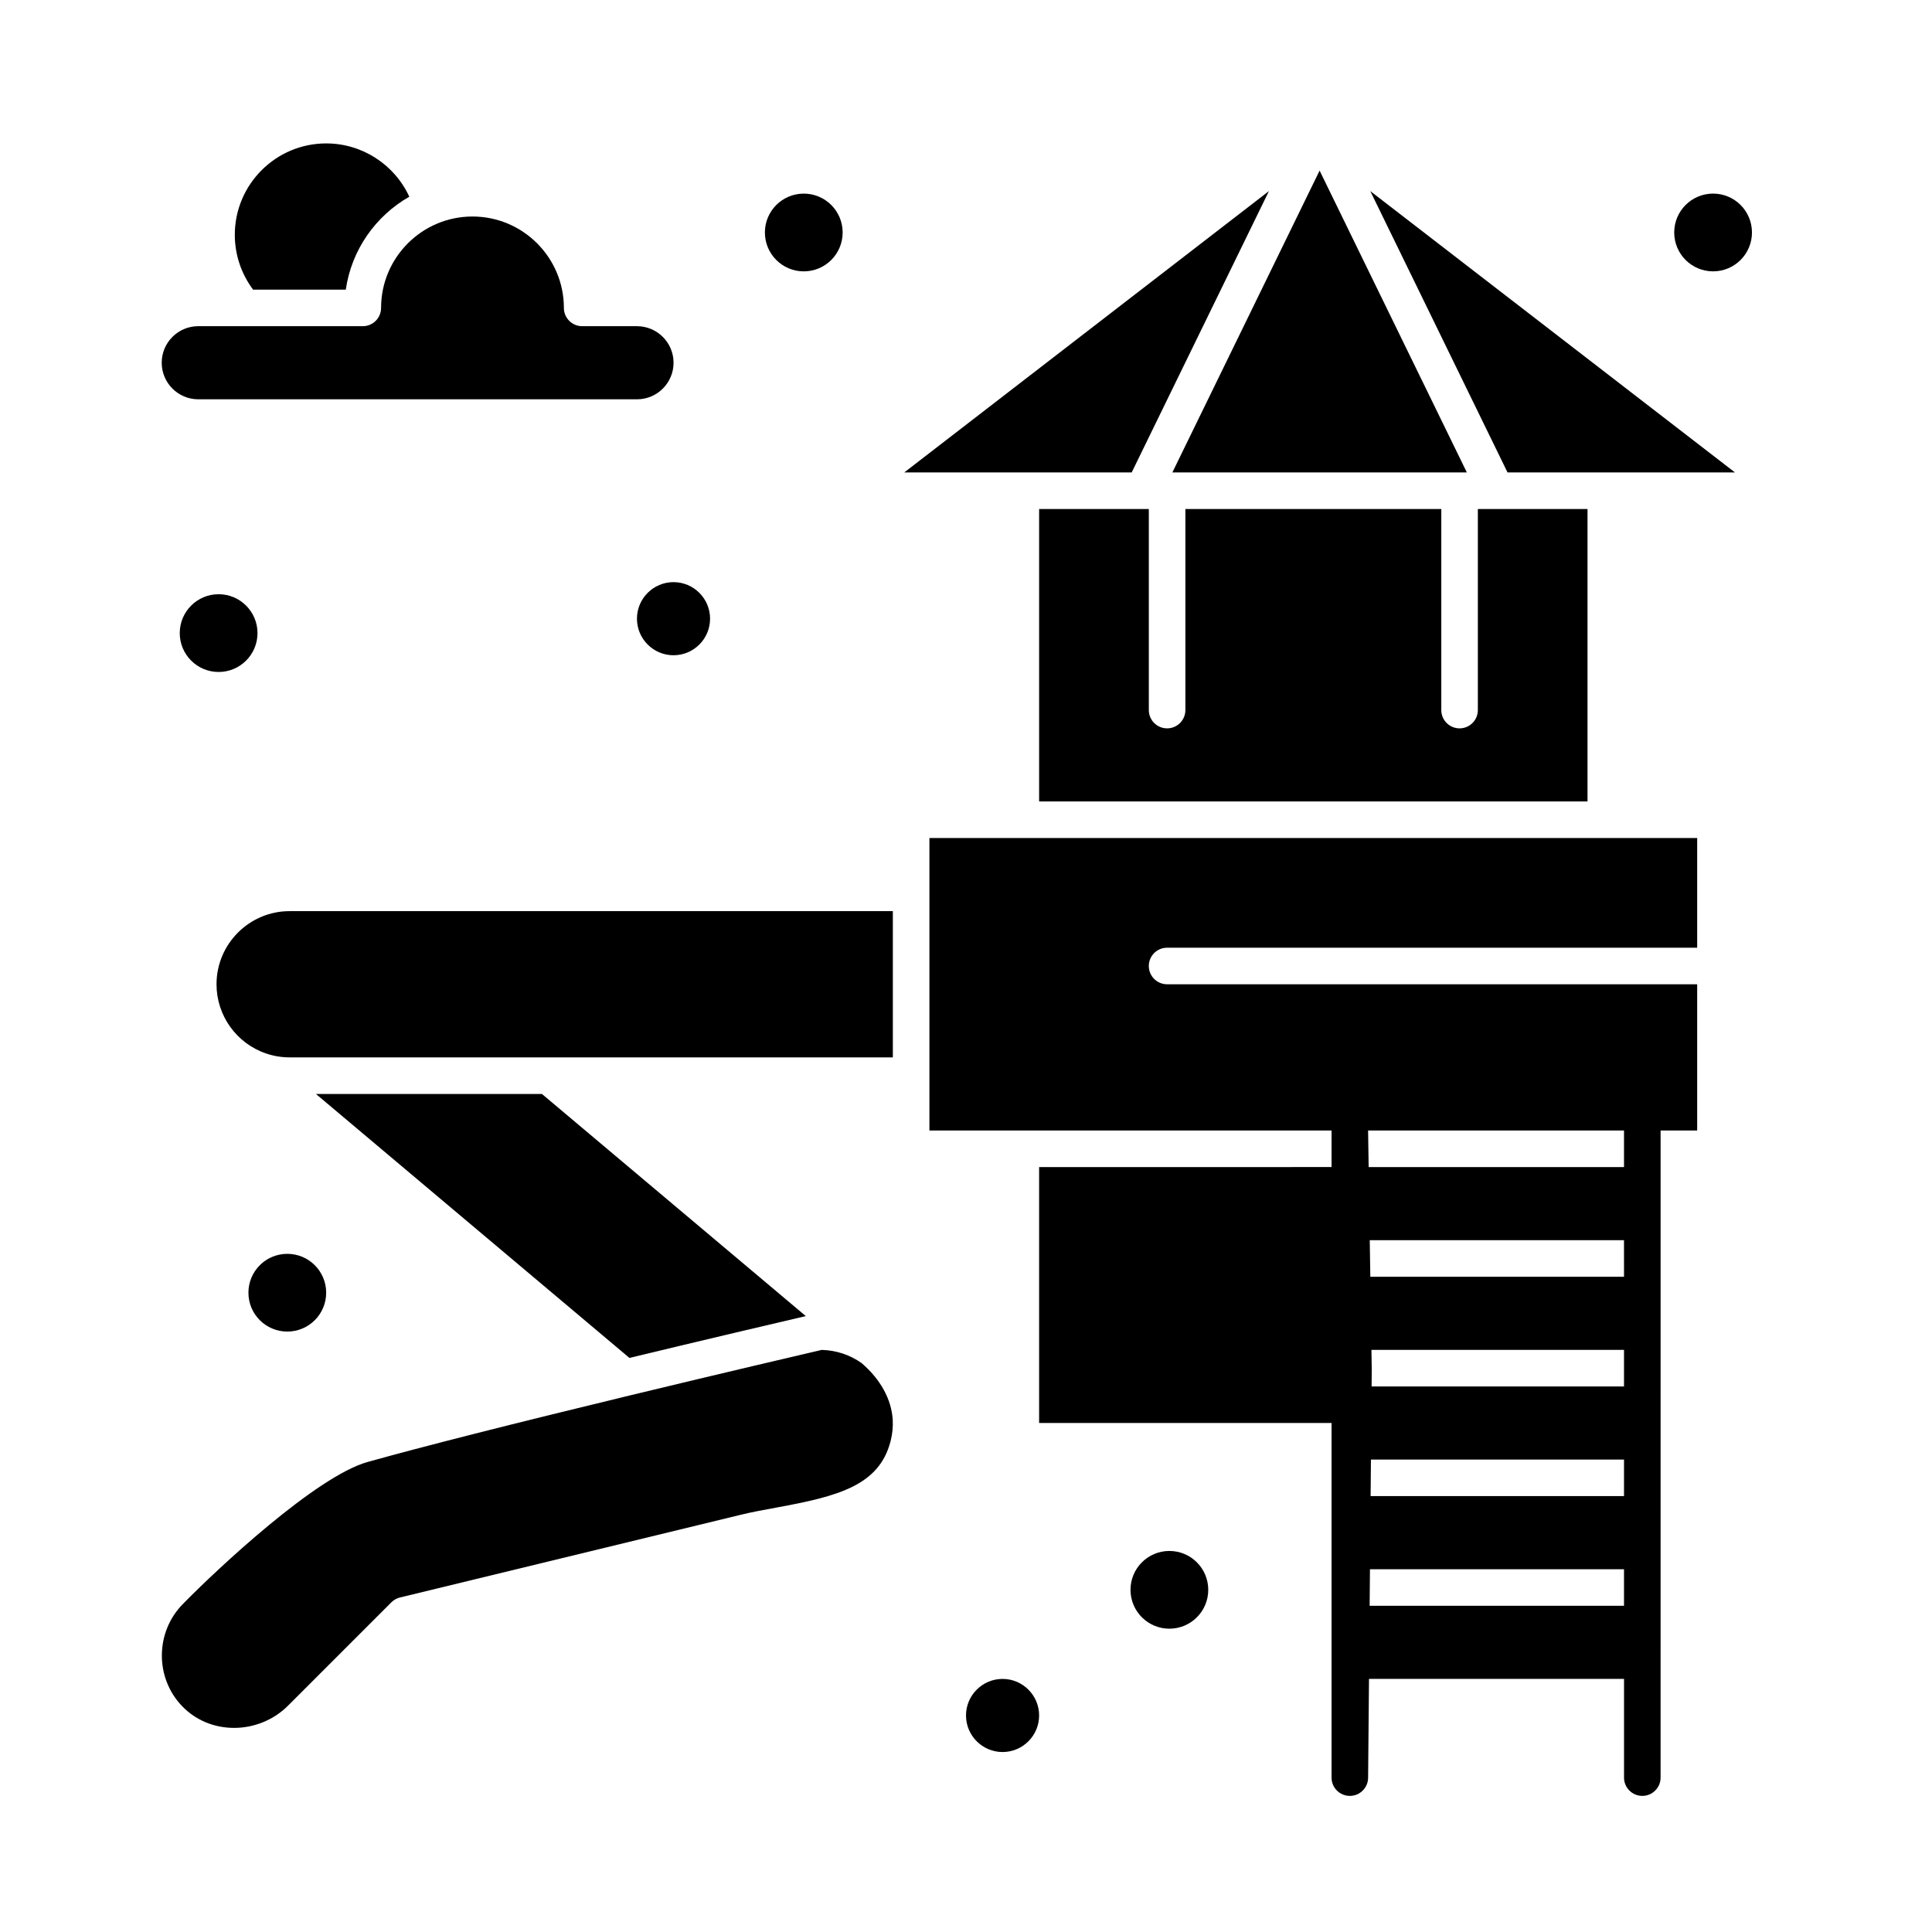
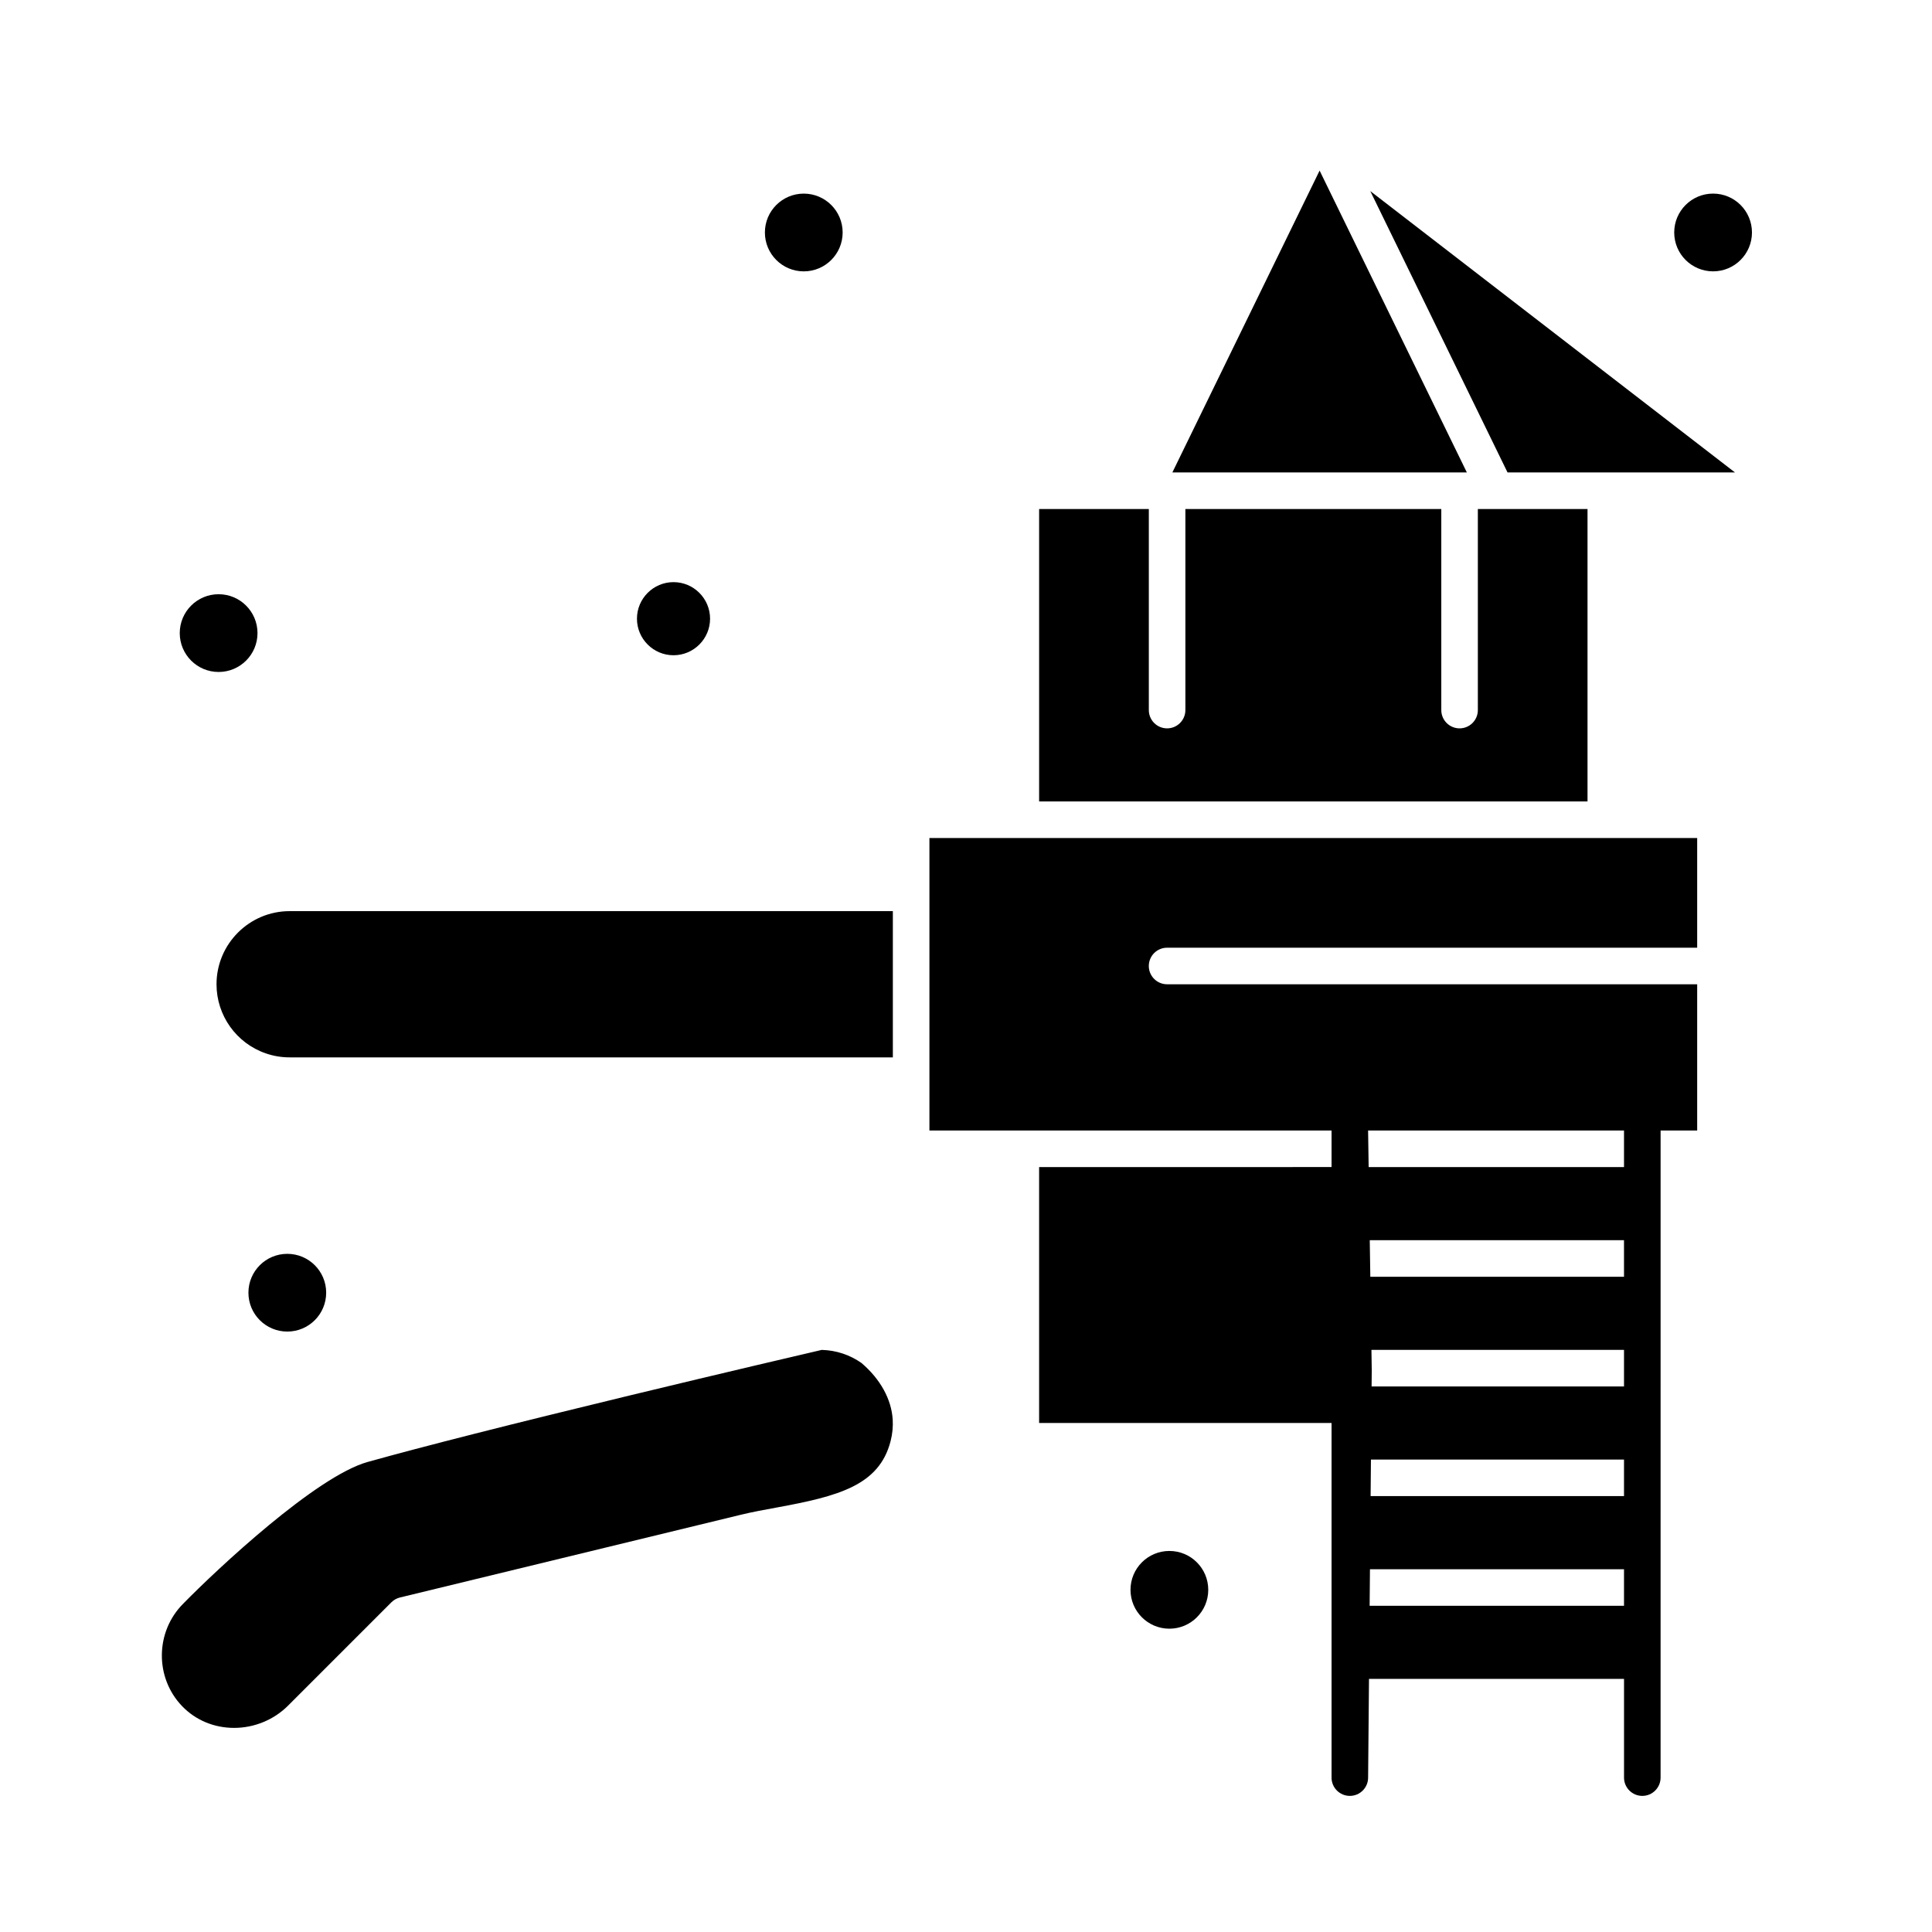
<svg xmlns="http://www.w3.org/2000/svg" fill="#000000" width="800px" height="800px" version="1.1" viewBox="144 144 512 512">
  <g>
    <path d="m201.38 404.84c0 8.273 5.258 15.637 13.082 18.324 2.027 0.699 4.148 1.051 6.293 1.051h159.86v-38.754h-159.86c-10.684 0-19.375 8.691-19.375 19.379z" />
    <path d="m446.94 278.89h-27.562v77.508h145.33v-77.508h-29.062v53.289c0 2.676-2.168 4.844-4.844 4.844s-4.844-2.168-4.844-4.844v-53.289h-67.82v53.289c0 2.676-2.168 4.844-4.844 4.844-2.676 0-4.844-2.168-4.844-4.844v-53.289z" />
-     <path d="m443.91 269.2 36.371-74.562-96.641 74.562z" />
-     <path d="m335.85 497.88c0.254-0.062 0.512-0.121 0.766-0.18 0.309-0.074 0.613-0.145 0.918-0.219 0.328-0.078 0.656-0.156 0.984-0.23 0.238-0.059 0.477-0.113 0.711-0.168 0.41-0.098 0.816-0.191 1.219-0.289 0.191-0.047 0.383-0.09 0.574-0.137 7.527-1.777 13.367-3.141 16.523-3.879l-69.926-58.863h-59.895l83.082 69.949c9.066-2.188 17.648-4.234 25.043-5.984z" />
-     <path d="m235.64 220.76c1.516-10.555 7.918-19.551 16.828-24.629-3.918-8.527-12.504-14.125-22.02-14.125-13.355 0-24.223 10.867-24.223 24.223 0 5.269 1.715 10.355 4.852 14.531z" />
    <path d="m372.31 505.21c-0.184-0.125-0.371-0.246-0.555-0.363-0.199-0.129-0.395-0.262-0.598-0.383s-0.414-0.23-0.621-0.348c-0.207-0.113-0.41-0.23-0.617-0.336-0.215-0.109-0.438-0.203-0.652-0.305-0.207-0.098-0.414-0.195-0.625-0.285-0.227-0.094-0.461-0.172-0.691-0.258-0.211-0.078-0.414-0.16-0.625-0.23-0.242-0.082-0.488-0.145-0.734-0.215-0.203-0.059-0.406-0.125-0.613-0.176-0.266-0.066-0.535-0.117-0.805-0.172-0.191-0.039-0.379-0.09-0.574-0.121-0.309-0.055-0.617-0.09-0.93-0.129-0.156-0.02-0.312-0.047-0.473-0.062-0.473-0.047-0.945-0.078-1.422-0.09-3.781 0.879-25.852 6.023-51.066 12.117-31.137 7.527-54.438 13.438-69.266 17.578-13.676 3.816-39.922 28.398-48.879 37.547-7.449 7.449-7.566 19.621-0.301 27.172 3.574 3.715 8.473 5.758 13.785 5.758 5.332 0 10.531-2.141 14.266-5.875l27.402-27.402c0.629-0.629 1.418-1.074 2.281-1.281l90.289-21.914c3.039-0.738 6.195-1.316 9.535-1.926 16.281-2.981 27.176-5.816 30.191-17.586 0.492-1.914 0.68-3.832 0.566-5.711-0.336-5.41-3.269-10.727-8.27-15.004z" />
-     <path d="m409.69 588.93c-5.344 0-9.688 4.348-9.688 9.688 0 5.344 4.348 9.688 9.688 9.688 5.344 0 9.688-4.348 9.688-9.688 0-5.34-4.344-9.688-9.688-9.688z" />
-     <path d="m196.54 249.82h116.27c5.344 0 9.688-4.348 9.688-9.688 0-5.344-4.348-9.688-9.688-9.688h-14.531c-2.676 0-4.844-2.168-4.844-4.844 0-13.355-10.867-24.223-24.223-24.223s-24.223 10.867-24.223 24.223c0 2.676-2.168 4.844-4.844 4.844l-43.602-0.004c-5.344 0-9.688 4.348-9.688 9.688 0 5.344 4.348 9.691 9.688 9.691z" />
    <path d="m454.69 269.2h78.039l-39.02-79.992z" />
    <path d="m414.53 366.09h-24.223v77.504h106.57v9.688l-77.5 0.004v67.82h77.5v93.98c0 2.676 2.168 4.844 4.844 4.844s4.844-2.168 4.844-4.844l0.234-26.16h67.586v26.16c0 2.676 2.168 4.844 4.844 4.844 2.676 0 4.844-2.168 4.844-4.844l0.004-171.49h9.695v-38.754h-140.48c-2.676 0-4.844-2.168-4.844-4.844s2.168-4.844 4.844-4.844h140.48v-29.066zm159.85 203.46h-67.41l0.086-9.688h67.324zm0-29.066h-67.152l0.086-9.688h67.066zm0-29.066h-66.891l0.039-4.359-0.082-5.328h66.934zm0-29.066h-67.23l-0.148-9.688h67.375zm0-38.754v9.688h-67.672l-0.148-9.688z" />
    <path d="m543.51 269.2h60.273l-96.645-74.562z" />
    <path d="m312.8 307.96c0 5.344 4.348 9.688 9.688 9.688 5.344 0 9.688-4.348 9.688-9.688 0-5.344-4.348-9.688-9.688-9.688-5.34 0-9.688 4.344-9.688 9.688z" />
    <path d="m212.24 311.78c0 5.688-4.613 10.301-10.305 10.301-5.688 0-10.301-4.613-10.301-10.301 0-5.691 4.613-10.305 10.301-10.305 5.691 0 10.305 4.613 10.305 10.305" />
    <path d="m230.44 486.58c0 5.691-4.613 10.301-10.305 10.301-5.688 0-10.301-4.609-10.301-10.301 0-5.691 4.613-10.301 10.301-10.301 5.691 0 10.305 4.609 10.305 10.301" />
    <path d="m464.2 565.32c0 5.688-4.613 10.301-10.305 10.301-5.688 0-10.301-4.613-10.301-10.301 0-5.691 4.613-10.301 10.301-10.301 5.691 0 10.305 4.609 10.305 10.301" />
    <path d="m367.31 205.61c0 5.691-4.613 10.305-10.305 10.305-5.688 0-10.301-4.613-10.301-10.305 0-5.688 4.613-10.301 10.301-10.301 5.691 0 10.305 4.613 10.305 10.301" />
    <path d="m608.29 205.61c0 5.688-4.613 10.301-10.301 10.301-5.691 0-10.305-4.613-10.305-10.301 0-5.691 4.613-10.305 10.305-10.305 5.688 0 10.301 4.613 10.301 10.305" />
  </g>
</svg>